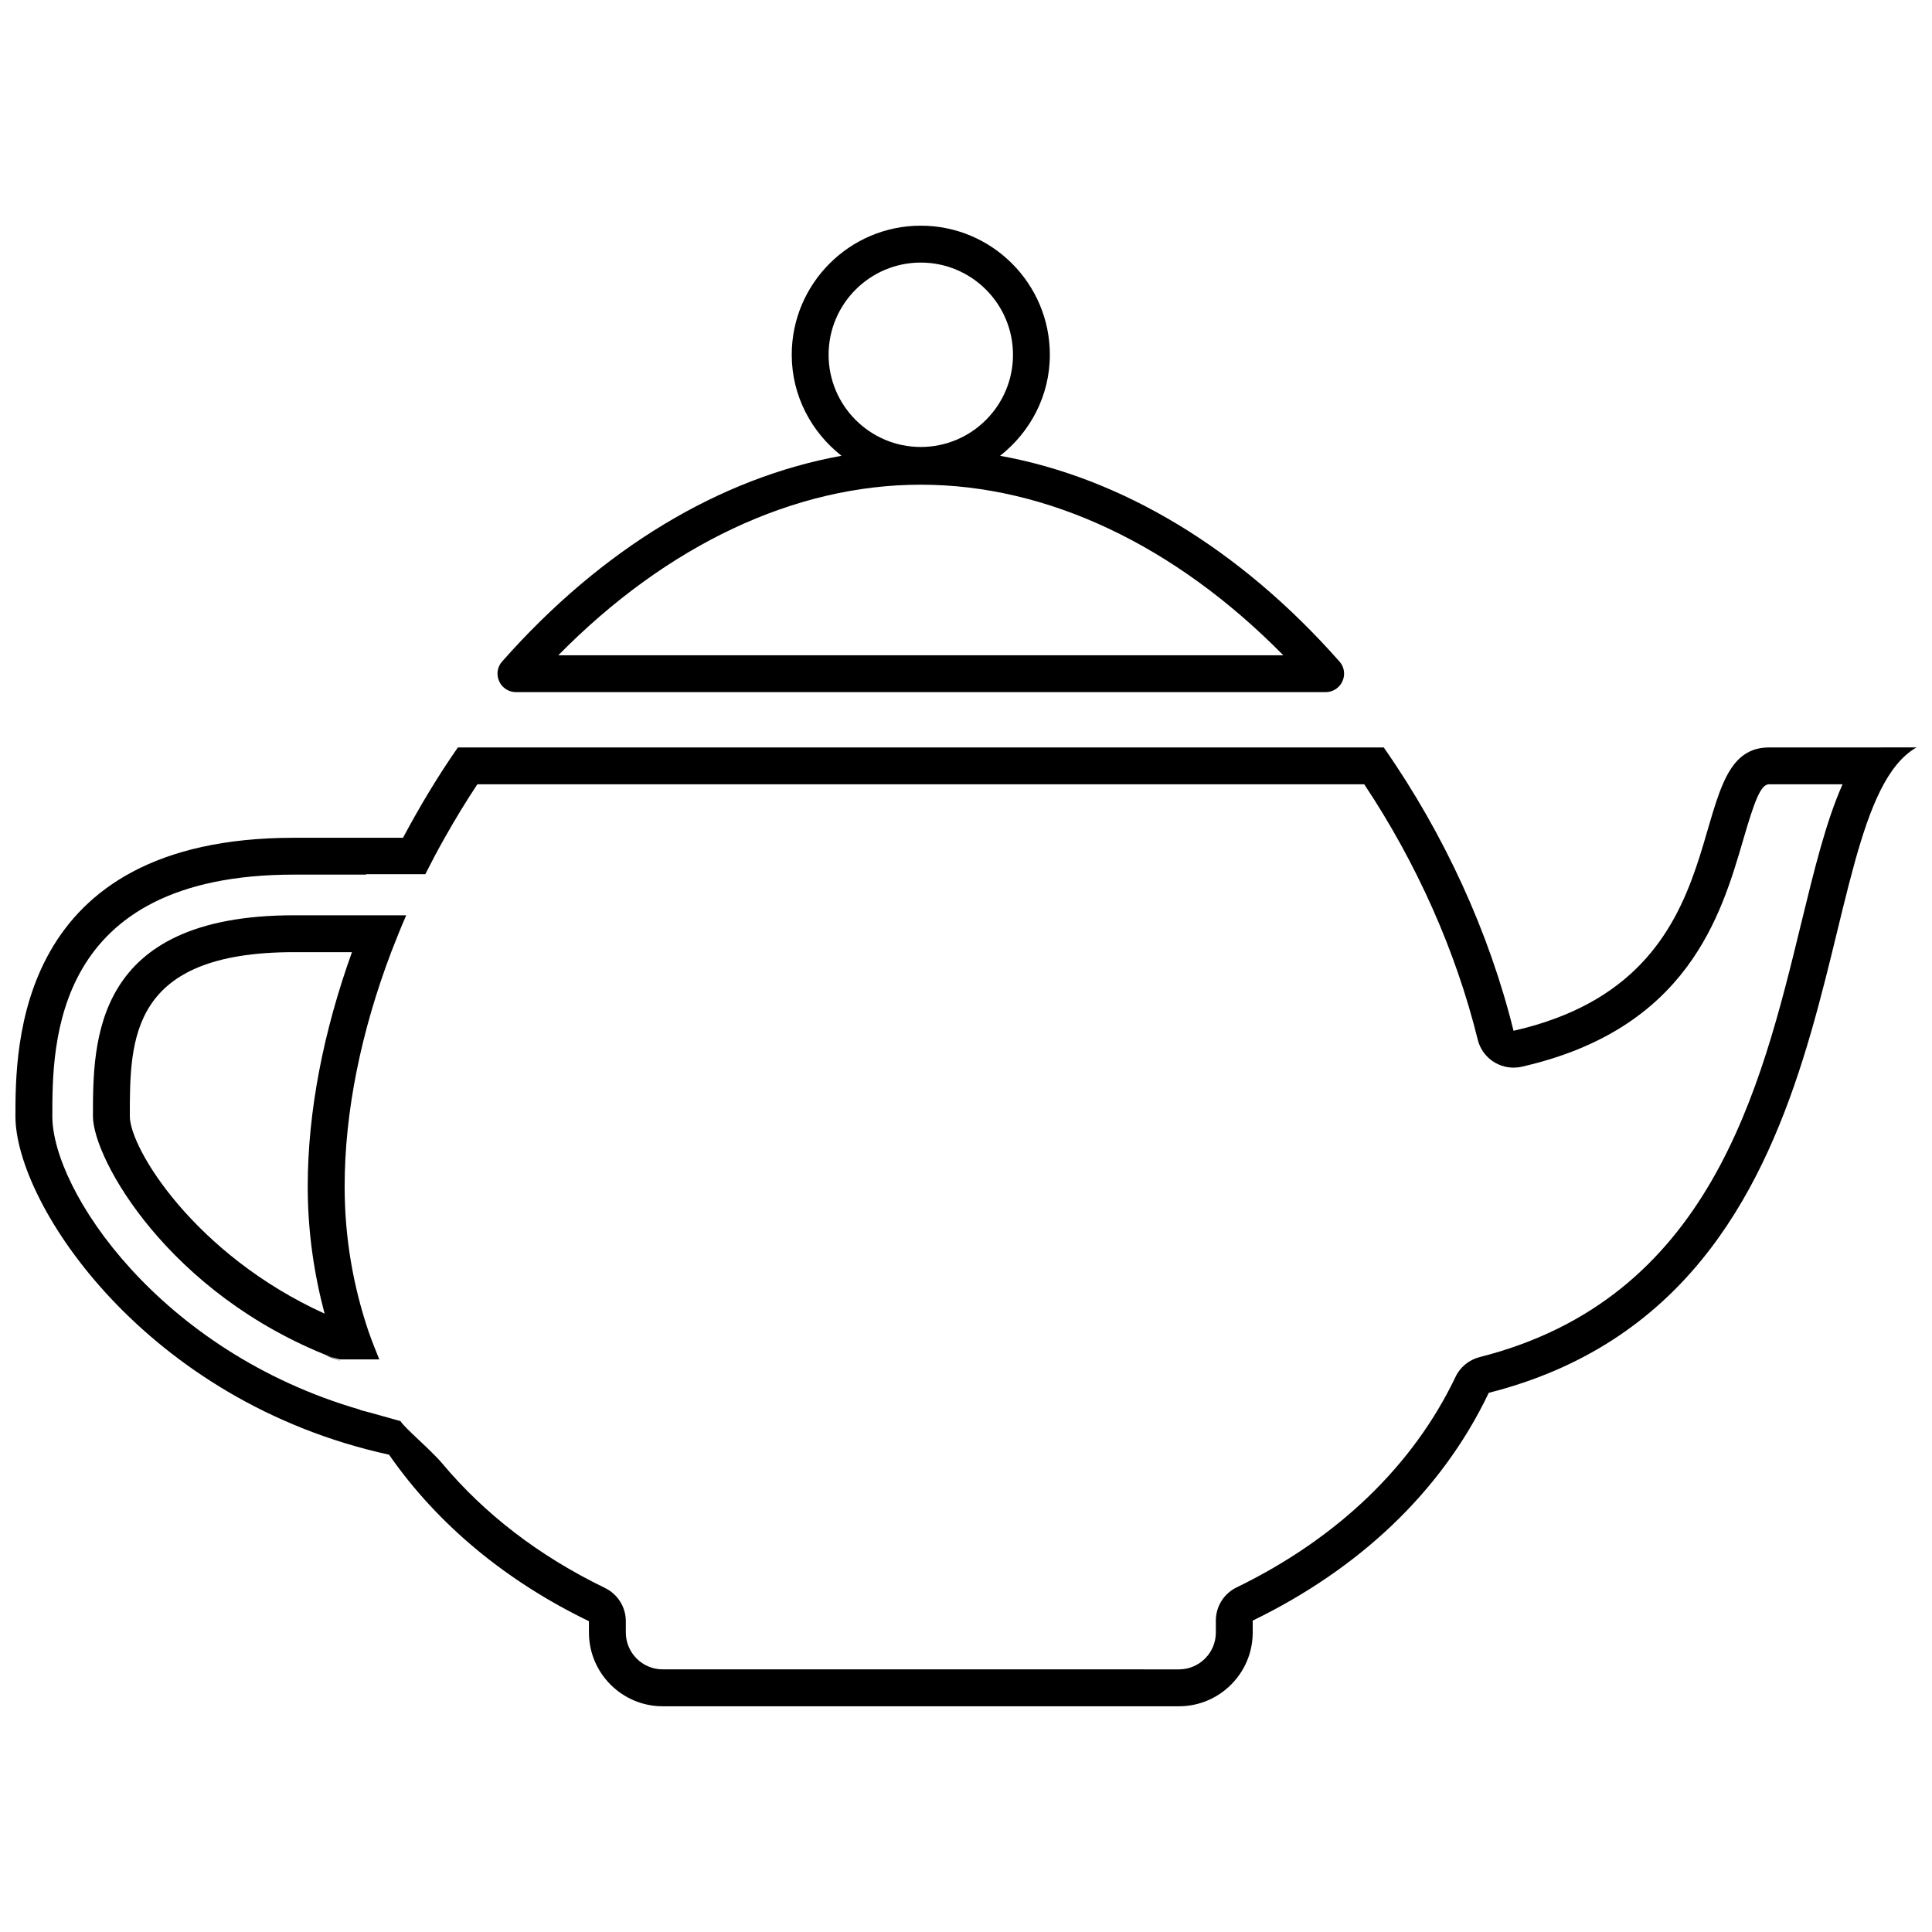
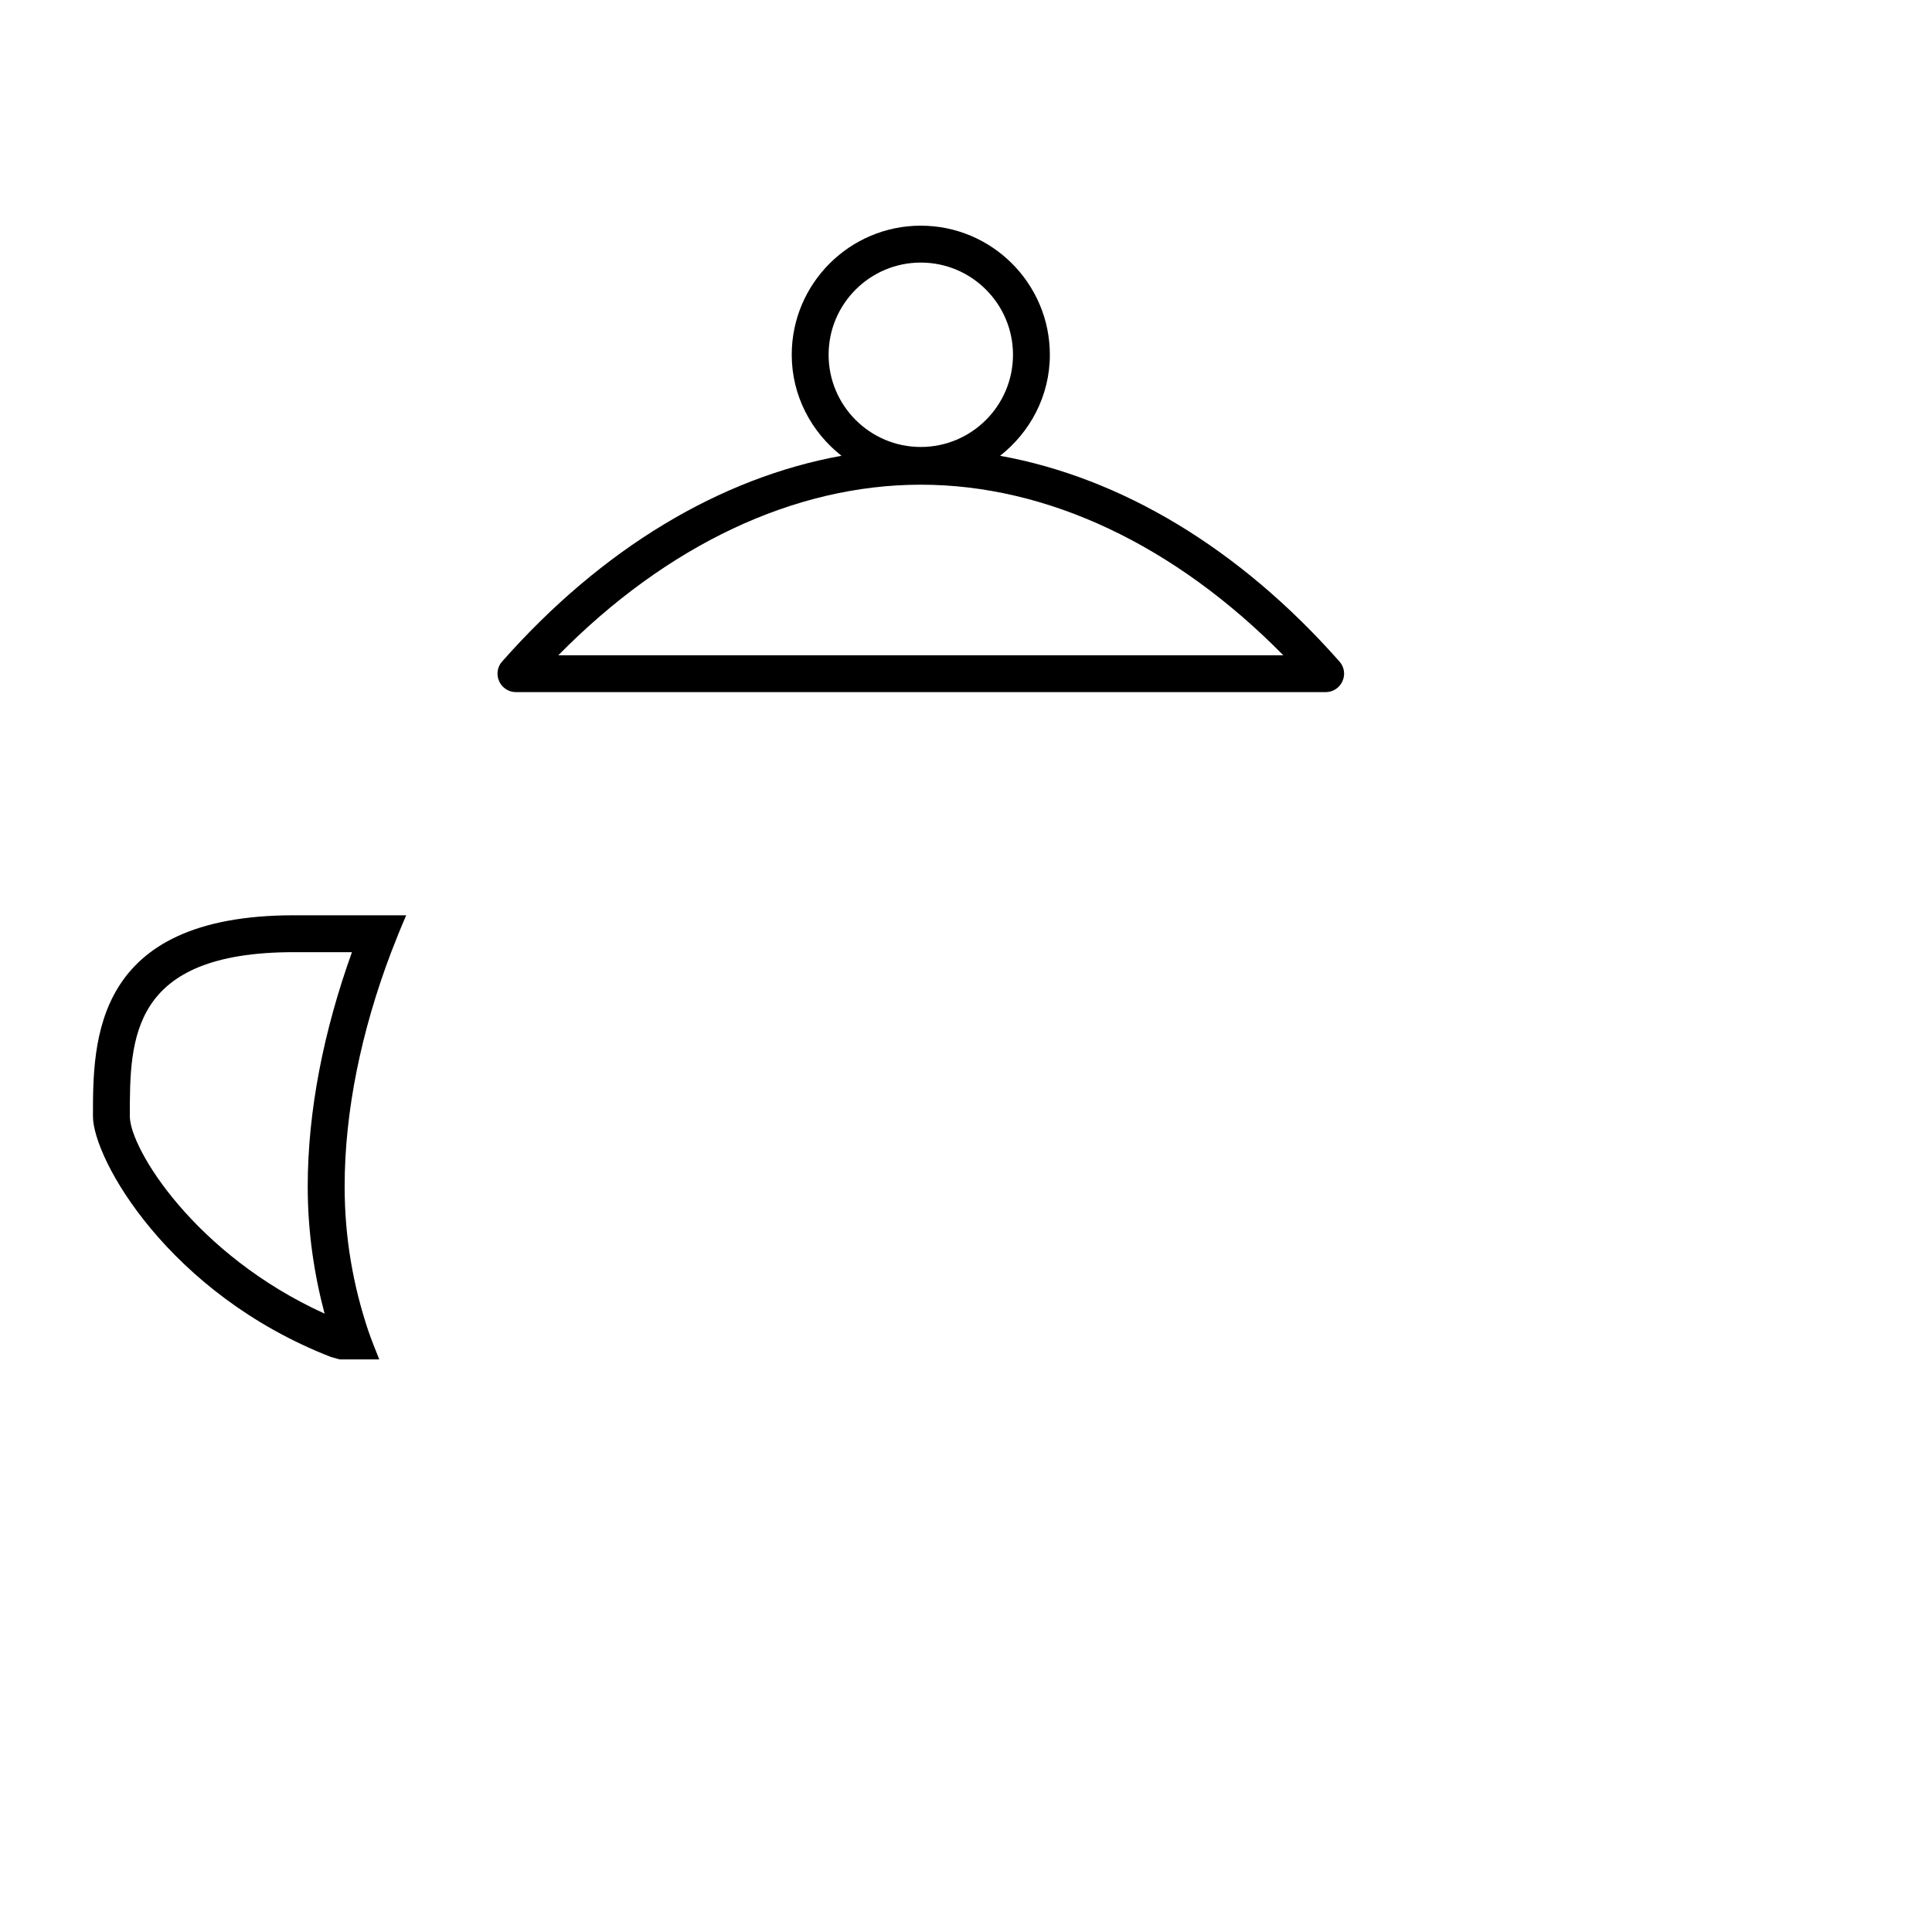
<svg xmlns="http://www.w3.org/2000/svg" width="800px" height="800px" version="1.1" viewBox="144 144 512 512">
  <defs>
    <clipPath id="a">
-       <path d="m148.09 342h503.81v255h-503.81z" />
+       <path d="m148.09 342h503.81v255z" />
    </clipPath>
  </defs>
  <path d="m280.73 327.42h214.58c1.93 0 3.668-1.125 4.449-2.879 0.805-1.742 0.5-3.805-0.785-5.227-26.473-29.988-57.816-48.719-89.941-54.523 7.961-6.254 13.188-15.875 13.188-26.773 0.012-18.859-15.344-34.211-34.195-34.211-18.859 0-34.207 15.348-34.207 34.207 0 10.898 5.234 20.523 13.188 26.773-32.121 5.805-63.469 24.535-89.941 54.523-1.281 1.422-1.578 3.488-0.785 5.227 0.785 1.758 2.523 2.883 4.449 2.883zm82.859-89.402c0-13.48 10.953-24.434 24.434-24.434 13.473 0 24.43 10.953 24.43 24.434 0 13.469-10.953 24.434-24.43 24.434-13.477 0.004-24.434-10.961-24.434-24.434zm24.438 34.43c33.477 0 67.266 15.965 96.066 45.207l-192.14 0.004c28.805-29.25 62.59-45.211 96.07-45.211z" />
-   <path d="m234.16 504.62c-0.84-0.309-1.613-0.668-2.434-0.992l-1.562-0.426c0.812 0.277 4.031 1.508 3.996 1.418z" />
  <path d="m221.89 386.56c-53.258 0-53.258 33.348-53.258 53.258 0 11.297 20.02 47.023 63.094 63.809l2.305 0.629h10.48c-0.996-2.512-2.043-5.039-2.922-7.629-3.984-11.875-6.258-24.59-6.258-38.176 0-19.891 4.391-41.172 12.332-62.113 1.258-3.269 2.574-6.527 3.984-9.773h-10.59zm3.66 71.887c0 11.984 1.684 23.16 4.469 33.676-34.359-15.613-51.613-43.754-51.613-52.305 0-20.395 0-43.484 43.484-43.484h15.383c-7.484 20.809-11.723 42.074-11.723 62.113z" />
  <g clip-path="url(#a)">
-     <path d="m612.81 342.08c-25.066 0-4.262 60.727-67.707 75.09-6.414-25.98-18.32-52.09-34.398-75.09h-245.36c-5.34 7.652-10.148 15.715-14.543 23.941h-28.918c-73.793 0.008-73.793 55.543-73.793 73.793 0 23.32 34.512 75.605 99.012 89.695 12.98 18.664 31.137 33.555 52.973 44.129v2.996c0 10.77 8.777 19.547 19.543 19.547h136.82c10.766 0 19.543-8.777 19.543-19.547v-3.156c27.816-13.523 49.918-33.852 62.555-60.363 101.81-25.805 82.551-153.39 113.36-171.04zm8.547 46.523c-10.805 44.359-24.238 99.582-85.227 115.04-2.809 0.711-5.18 2.637-6.414 5.269-11.207 23.473-31.246 42.762-58.012 55.773-3.359 1.629-5.492 5.039-5.492 8.789v3.156c0 5.391-4.391 9.773-9.773 9.773l-136.82-0.004c-5.379 0-9.77-4.383-9.77-9.773v-2.996c0-3.738-2.137-7.148-5.516-8.801-17.656-8.547-32.016-19.734-43.105-32.965-2.957-3.543-10.137-9.543-11.074-11.242 0 0-10.02-2.844-9.965-2.742-0.191-0.066-0.359-0.152-0.555-0.219l-0.168 0.043-0.039-0.117c-53.211-15.41-81.559-58.094-81.559-77.777 0-19.168 0-64.027 64.023-64.027h19.168v-0.113h15.652c1.641-3.246 3.344-6.473 5.148-9.656 2.711-4.797 5.559-9.531 8.648-14.168h235.03c13.926 20.926 24.293 44.223 30.078 67.668 1.09 4.449 5.078 7.422 9.488 7.422 0.707 0 1.434-0.078 2.156-0.242 44.055-9.98 52.871-40.172 58.715-60.156 3.016-10.367 4.637-14.695 6.836-14.695h19.484c-4.387 9.883-7.461 22.5-10.938 36.758z" />
-   </g>
+     </g>
</svg>